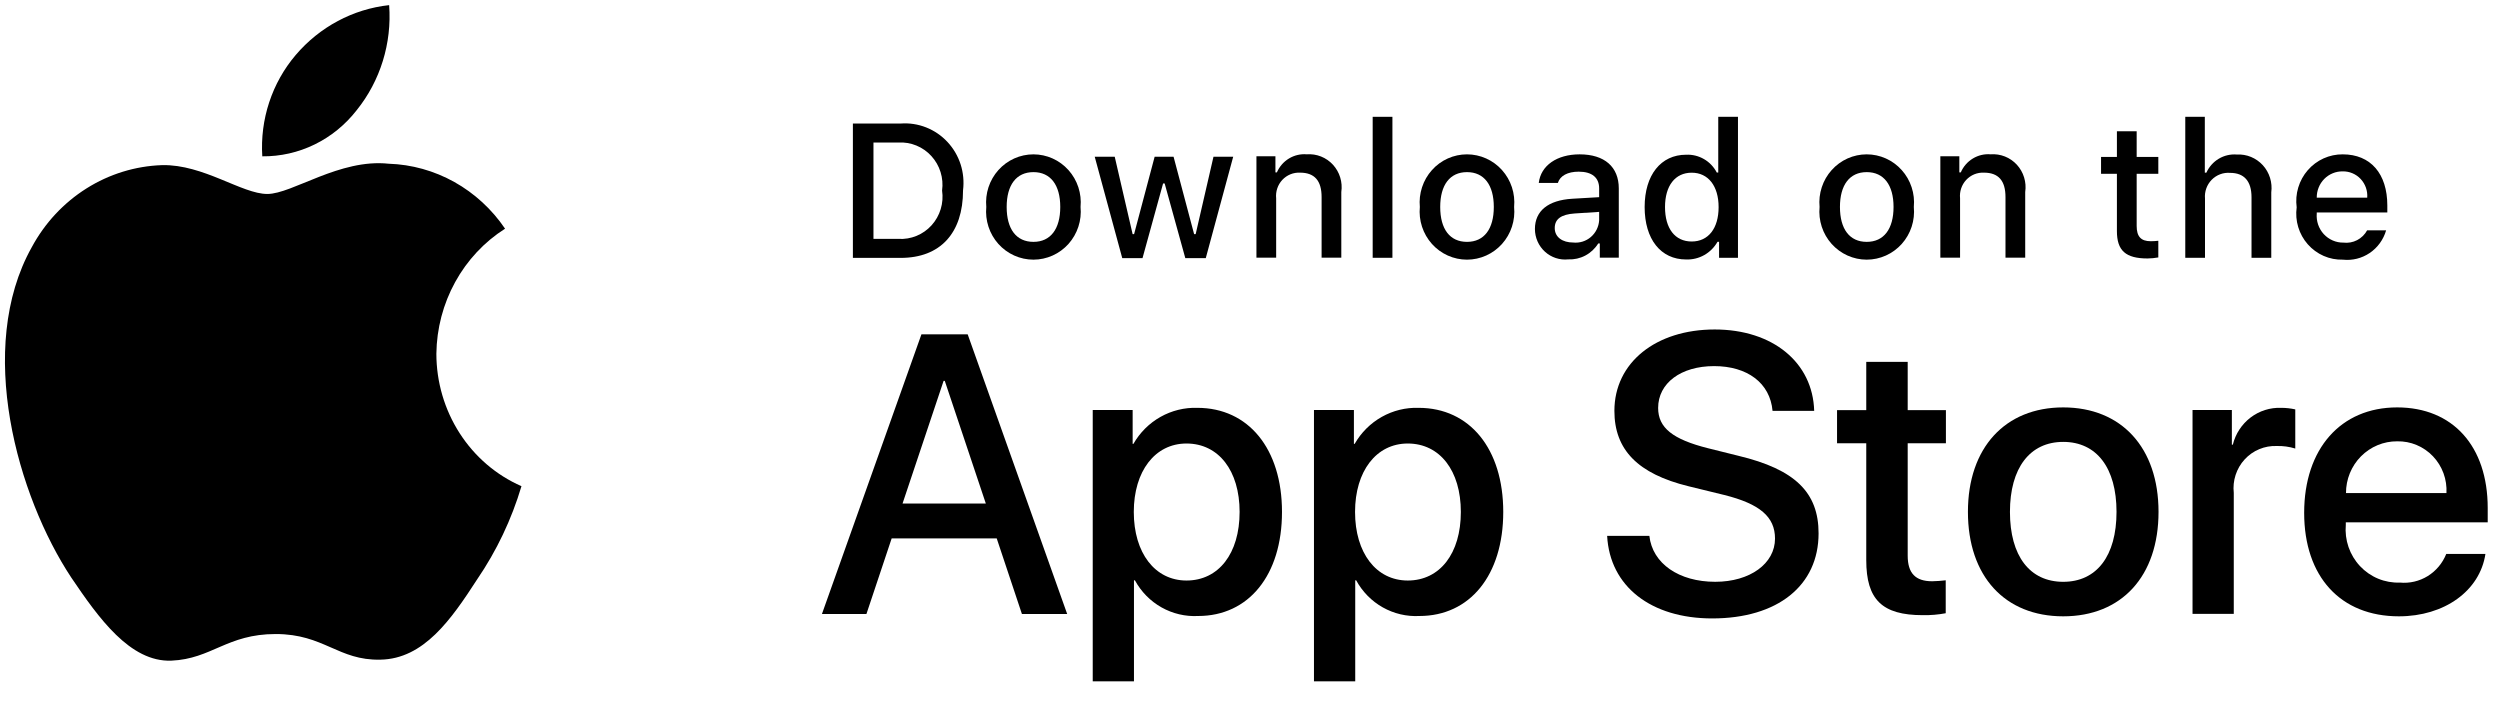
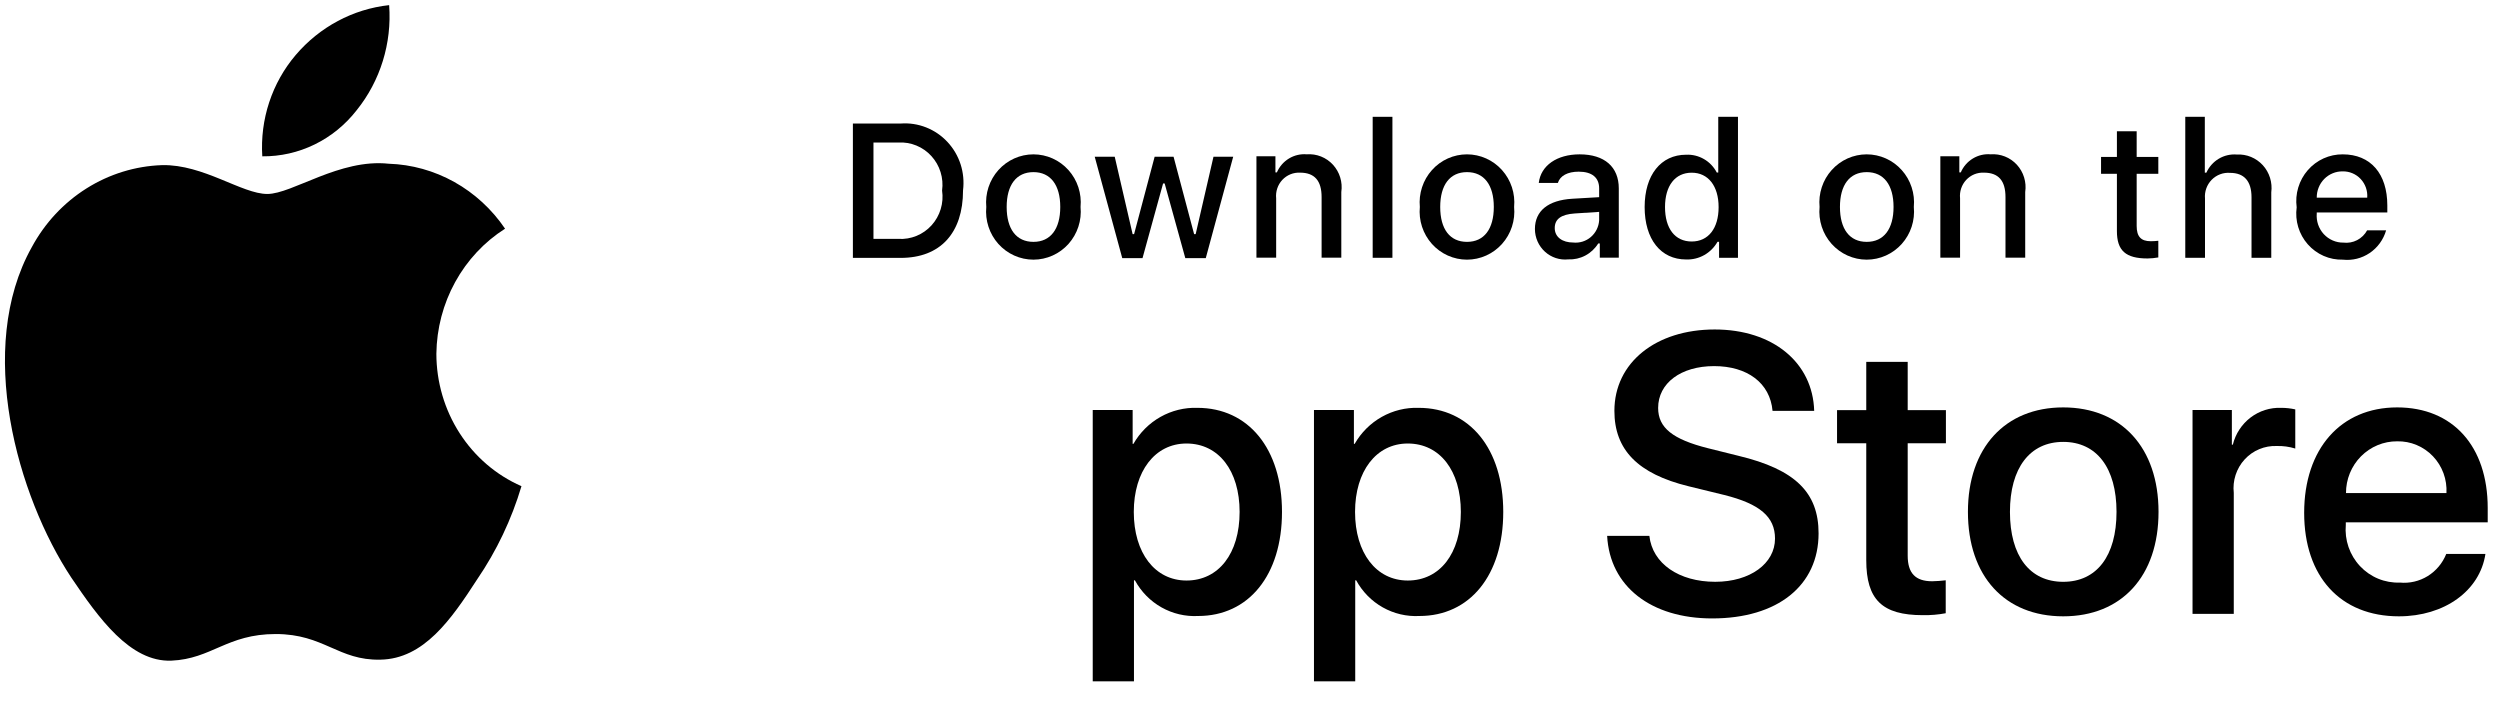
<svg xmlns="http://www.w3.org/2000/svg" width="153" height="44" viewBox="0 0 153 44" fill="none">
  <g clip-path="url(#clip0_34_102)">
    <path d="M26.706 21.647C26.725 20.109 27.12 18.601 27.856 17.263C28.591 15.925 29.642 14.801 30.91 13.996C30.104 12.807 29.041 11.829 27.805 11.138C26.569 10.448 25.194 10.065 23.789 10.02C20.793 9.695 17.888 11.871 16.361 11.871C14.805 11.871 12.454 10.052 9.923 10.106C8.285 10.16 6.689 10.652 5.291 11.533C3.892 12.414 2.738 13.654 1.942 15.133C-1.509 21.303 1.065 30.371 4.37 35.359C6.024 37.801 7.957 40.529 10.486 40.432C12.961 40.326 13.886 38.803 16.873 38.803C19.833 38.803 20.7 40.432 23.28 40.371C25.936 40.326 27.609 37.918 29.205 35.452C30.393 33.712 31.308 31.789 31.914 29.754C30.371 29.08 29.055 27.952 28.129 26.51C27.202 25.068 26.707 23.377 26.706 21.647Z" fill="black" />
    <path d="M21.827 6.747C23.275 4.951 23.989 2.644 23.816 0.314C21.604 0.554 19.56 1.646 18.093 3.372C17.375 4.216 16.826 5.197 16.475 6.26C16.125 7.323 15.981 8.446 16.052 9.567C17.158 9.578 18.253 9.331 19.253 8.842C20.254 8.354 21.134 7.637 21.827 6.747Z" fill="black" />
  </g>
  <g clip-path="url(#clip1_34_102)">
-     <path d="M60.999 32.95H54.57L53.026 37.575H50.303L56.392 20.461H59.222L65.311 37.575H62.541L60.999 32.95ZM55.236 30.815H60.332L57.82 23.308H57.749L55.236 30.815Z" fill="black" />
    <path d="M78.458 31.33C78.458 35.207 76.413 37.699 73.326 37.699C72.544 37.74 71.767 37.557 71.083 37.171C70.398 36.785 69.835 36.211 69.457 35.516H69.399V41.696H66.875V25.091H69.318V27.166H69.364C69.76 26.473 70.332 25.903 71.022 25.514C71.711 25.126 72.492 24.934 73.28 24.96C76.401 24.96 78.458 27.463 78.458 31.33ZM75.864 31.33C75.864 28.804 74.577 27.143 72.614 27.143C70.685 27.143 69.388 28.839 69.388 31.33C69.388 33.844 70.685 35.528 72.614 35.528C74.577 35.528 75.864 33.879 75.864 31.33Z" fill="black" />
    <path d="M91.999 31.33C91.999 35.207 89.954 37.699 86.867 37.699C86.085 37.74 85.308 37.557 84.624 37.171C83.939 36.785 83.376 36.211 82.998 35.516H82.94V41.696H80.415V25.091H82.859V27.166H82.905C83.3 26.473 83.873 25.903 84.563 25.514C85.252 25.126 86.032 24.934 86.821 24.96C89.942 24.96 91.999 27.463 91.999 31.33ZM89.404 31.33C89.404 28.804 88.118 27.143 86.155 27.143C84.226 27.143 82.929 28.839 82.929 31.33C82.929 33.844 84.226 35.528 86.155 35.528C88.118 35.528 89.404 33.879 89.404 31.33Z" fill="black" />
    <path d="M100.941 32.794C101.128 34.492 102.753 35.606 104.973 35.606C107.101 35.606 108.631 34.492 108.631 32.961C108.631 31.633 107.708 30.838 105.522 30.292L103.336 29.758C100.239 28.999 98.801 27.529 98.801 25.145C98.801 22.192 101.337 20.164 104.939 20.164C108.502 20.164 110.946 22.192 111.028 25.145H108.48C108.328 23.437 106.936 22.406 104.903 22.406C102.869 22.406 101.478 23.449 101.478 24.967C101.478 26.177 102.367 26.889 104.541 27.434L106.399 27.897C109.859 28.727 111.297 30.138 111.297 32.641C111.297 35.843 108.784 37.848 104.786 37.848C101.045 37.848 98.52 35.89 98.357 32.794L100.941 32.794Z" fill="black" />
    <path d="M116.751 22.147V25.1H119.09V27.128H116.751V34.006C116.751 35.075 117.22 35.573 118.247 35.573C118.525 35.568 118.802 35.548 119.078 35.514V37.53C118.616 37.617 118.146 37.657 117.676 37.648C115.186 37.648 114.215 36.699 114.215 34.28V27.128H112.427V25.1H114.215V22.147H116.751Z" fill="black" />
    <path d="M120.437 31.326C120.437 27.4 122.716 24.933 126.269 24.933C129.834 24.933 132.102 27.4 132.102 31.326C132.102 35.263 129.846 37.719 126.269 37.719C122.693 37.719 120.437 35.263 120.437 31.326ZM129.531 31.326C129.531 28.633 128.314 27.044 126.269 27.044C124.224 27.044 123.009 28.645 123.009 31.326C123.009 34.03 124.224 35.607 126.269 35.607C128.314 35.607 129.531 34.03 129.531 31.326Z" fill="black" />
    <path d="M134.183 25.09H136.59V27.214H136.649C136.812 26.551 137.195 25.965 137.733 25.554C138.272 25.144 138.933 24.934 139.607 24.96C139.897 24.959 140.187 24.991 140.471 25.055V27.451C140.104 27.337 139.721 27.285 139.337 27.296C138.971 27.281 138.605 27.347 138.266 27.489C137.926 27.63 137.621 27.845 137.371 28.118C137.121 28.39 136.933 28.715 136.818 29.069C136.703 29.422 136.666 29.797 136.707 30.167V37.568H134.183V25.09Z" fill="black" />
    <path d="M152.108 33.9C151.768 36.164 149.594 37.719 146.813 37.719C143.235 37.719 141.015 35.287 141.015 31.385C141.015 27.472 143.247 24.933 146.707 24.933C150.109 24.933 152.248 27.305 152.248 31.088V31.965H143.563V32.12C143.523 32.579 143.58 33.042 143.729 33.477C143.879 33.913 144.118 34.311 144.431 34.645C144.744 34.979 145.123 35.242 145.544 35.416C145.965 35.59 146.417 35.671 146.871 35.654C147.467 35.711 148.066 35.571 148.578 35.255C149.089 34.939 149.487 34.463 149.711 33.9H152.108ZM143.575 30.175H149.723C149.745 29.762 149.684 29.349 149.542 28.962C149.399 28.574 149.18 28.221 148.897 27.923C148.613 27.626 148.273 27.391 147.896 27.234C147.519 27.076 147.114 27 146.707 27.009C146.295 27.006 145.888 27.086 145.508 27.244C145.127 27.402 144.782 27.636 144.49 27.93C144.199 28.224 143.969 28.574 143.811 28.96C143.654 29.345 143.574 29.758 143.575 30.175Z" fill="black" />
    <path d="M55.124 7.56C55.654 7.521 56.184 7.602 56.679 7.797C57.174 7.992 57.619 8.296 57.984 8.687C58.349 9.078 58.624 9.546 58.789 10.057C58.953 10.569 59.004 11.112 58.938 11.646C58.938 14.273 57.538 15.783 55.124 15.783H52.197V7.56H55.124ZM53.456 14.62H54.984C55.362 14.643 55.74 14.58 56.091 14.436C56.443 14.292 56.758 14.07 57.014 13.787C57.27 13.503 57.46 13.165 57.571 12.798C57.683 12.431 57.712 12.043 57.656 11.662C57.708 11.284 57.676 10.898 57.563 10.533C57.45 10.169 57.259 9.834 57.003 9.553C56.748 9.272 56.434 9.051 56.085 8.908C55.736 8.764 55.36 8.701 54.984 8.722H53.456V14.62Z" fill="black" />
    <path d="M60.361 12.666C60.323 12.258 60.369 11.847 60.496 11.458C60.624 11.069 60.83 10.712 61.101 10.409C61.373 10.105 61.704 9.863 62.073 9.697C62.443 9.532 62.842 9.446 63.245 9.446C63.649 9.446 64.049 9.532 64.418 9.697C64.787 9.863 65.118 10.105 65.39 10.409C65.661 10.712 65.867 11.069 65.995 11.458C66.122 11.847 66.168 12.258 66.13 12.666C66.169 13.074 66.124 13.486 65.996 13.876C65.869 14.265 65.663 14.623 65.392 14.927C65.12 15.23 64.789 15.473 64.419 15.639C64.049 15.805 63.65 15.891 63.245 15.891C62.841 15.891 62.441 15.805 62.072 15.639C61.702 15.473 61.371 15.23 61.099 14.927C60.828 14.623 60.622 14.265 60.495 13.876C60.368 13.486 60.322 13.074 60.361 12.666ZM64.888 12.666C64.888 11.321 64.293 10.534 63.248 10.534C62.198 10.534 61.608 11.321 61.608 12.666C61.608 14.022 62.198 14.802 63.248 14.802C64.293 14.802 64.888 14.016 64.888 12.666H64.888Z" fill="black" />
    <path d="M73.793 15.798H72.541L71.277 11.227H71.181L69.922 15.798H68.682L66.997 9.592H68.221L69.316 14.327H69.407L70.664 9.592H71.822L73.079 14.327H73.175L74.265 9.592H75.472L73.793 15.798Z" fill="black" />
    <path d="M76.894 9.564H78.056V10.549H78.146C78.3 10.195 78.558 9.898 78.885 9.7C79.212 9.502 79.592 9.412 79.972 9.444C80.269 9.421 80.568 9.467 80.846 9.577C81.124 9.687 81.374 9.86 81.577 10.081C81.78 10.303 81.932 10.568 82.02 10.857C82.109 11.147 82.132 11.452 82.088 11.752V15.769H80.882V12.059C80.882 11.062 80.454 10.566 79.562 10.566C79.36 10.557 79.158 10.591 78.971 10.668C78.783 10.745 78.614 10.863 78.475 11.012C78.337 11.161 78.231 11.339 78.167 11.534C78.102 11.728 78.08 11.935 78.101 12.139V15.769H76.894V9.564Z" fill="black" />
    <path d="M84.008 7.149H85.216V15.777H84.008V7.149Z" fill="black" />
    <path d="M86.894 12.666C86.856 12.258 86.902 11.847 87.03 11.458C87.157 11.069 87.363 10.712 87.635 10.409C87.906 10.105 88.237 9.863 88.607 9.697C88.976 9.532 89.375 9.446 89.779 9.446C90.183 9.446 90.582 9.532 90.951 9.697C91.321 9.863 91.652 10.105 91.923 10.409C92.195 10.712 92.401 11.069 92.529 11.458C92.656 11.847 92.702 12.258 92.664 12.666C92.703 13.074 92.657 13.486 92.53 13.876C92.403 14.265 92.197 14.623 91.925 14.927C91.653 15.23 91.322 15.473 90.953 15.639C90.583 15.805 90.183 15.891 89.779 15.891C89.375 15.891 88.975 15.805 88.605 15.639C88.236 15.473 87.904 15.23 87.633 14.927C87.361 14.623 87.155 14.265 87.028 13.876C86.901 13.486 86.855 13.074 86.894 12.666ZM91.421 12.666C91.421 11.321 90.826 10.534 89.781 10.534C88.731 10.534 88.141 11.321 88.141 12.666C88.141 14.022 88.731 14.802 89.781 14.802C90.826 14.802 91.421 14.017 91.421 12.666Z" fill="black" />
    <path d="M93.937 14.017C93.937 12.899 94.756 12.255 96.211 12.164L97.868 12.067V11.531C97.868 10.876 97.441 10.506 96.616 10.506C95.942 10.506 95.475 10.757 95.341 11.195H94.173C94.296 10.13 95.284 9.446 96.672 9.446C98.205 9.446 99.07 10.22 99.07 11.531V15.771H97.908V14.899H97.812C97.619 15.212 97.347 15.467 97.024 15.638C96.701 15.81 96.339 15.891 95.975 15.874C95.719 15.901 95.459 15.873 95.213 15.792C94.968 15.711 94.742 15.579 94.55 15.404C94.358 15.229 94.204 15.015 94.098 14.776C93.993 14.537 93.938 14.278 93.937 14.017ZM97.868 13.486V12.967L96.375 13.064C95.532 13.121 95.15 13.412 95.15 13.959C95.15 14.518 95.628 14.843 96.284 14.843C96.477 14.863 96.671 14.843 96.856 14.785C97.041 14.727 97.212 14.632 97.36 14.505C97.507 14.379 97.629 14.223 97.716 14.048C97.803 13.873 97.855 13.682 97.868 13.486Z" fill="black" />
    <path d="M100.652 12.672C100.652 10.711 101.646 9.469 103.191 9.469C103.573 9.451 103.953 9.544 104.285 9.737C104.617 9.929 104.888 10.214 105.066 10.558H105.157V7.149H106.364V15.777H105.207V14.797H105.112C104.919 15.138 104.639 15.419 104.3 15.61C103.962 15.801 103.578 15.894 103.191 15.88C101.635 15.88 100.652 14.638 100.652 12.672ZM101.899 12.672C101.899 13.988 102.511 14.78 103.533 14.78C104.55 14.78 105.179 13.977 105.179 12.677C105.179 11.384 104.544 10.569 103.533 10.569C102.517 10.569 101.899 11.367 101.899 12.672Z" fill="black" />
    <path d="M111.358 12.666C111.319 12.258 111.365 11.847 111.493 11.458C111.62 11.069 111.826 10.712 112.098 10.409C112.37 10.105 112.701 9.863 113.07 9.697C113.439 9.532 113.838 9.446 114.242 9.446C114.646 9.446 115.045 9.532 115.414 9.697C115.784 9.863 116.115 10.105 116.386 10.409C116.658 10.712 116.864 11.069 116.991 11.458C117.119 11.847 117.165 12.258 117.126 12.666C117.165 13.074 117.12 13.486 116.993 13.876C116.866 14.265 116.66 14.623 116.388 14.927C116.117 15.23 115.785 15.473 115.416 15.639C115.046 15.805 114.646 15.891 114.242 15.891C113.838 15.891 113.438 15.805 113.069 15.639C112.699 15.473 112.368 15.23 112.096 14.927C111.824 14.623 111.618 14.265 111.491 13.876C111.364 13.486 111.319 13.074 111.358 12.666ZM115.885 12.666C115.885 11.321 115.289 10.534 114.244 10.534C113.195 10.534 112.605 11.321 112.605 12.666C112.605 14.022 113.195 14.802 114.244 14.802C115.289 14.802 115.885 14.016 115.885 12.666Z" fill="black" />
    <path d="M118.749 9.564H119.911V10.549H120.001C120.154 10.195 120.412 9.898 120.74 9.7C121.067 9.502 121.447 9.412 121.826 9.444C122.124 9.421 122.423 9.467 122.701 9.577C122.979 9.687 123.228 9.86 123.432 10.081C123.635 10.303 123.787 10.568 123.875 10.857C123.964 11.147 123.987 11.452 123.943 11.752V15.769H122.736V12.059C122.736 11.062 122.309 10.566 121.417 10.566C121.215 10.557 121.013 10.591 120.825 10.668C120.638 10.745 120.469 10.863 120.33 11.012C120.192 11.161 120.086 11.339 120.022 11.534C119.957 11.728 119.935 11.935 119.956 12.139V15.769H118.749V9.564Z" fill="black" />
    <path d="M130.764 8.032V9.606H132.089V10.637H130.764V13.828C130.764 14.478 131.027 14.763 131.628 14.763C131.782 14.762 131.936 14.753 132.089 14.735V15.755C131.872 15.794 131.652 15.815 131.432 15.818C130.09 15.818 129.555 15.338 129.555 14.142V10.637H128.584V9.606H129.555V8.032H130.764Z" fill="black" />
    <path d="M133.739 7.149H134.935V10.569H135.03C135.191 10.212 135.456 9.913 135.79 9.714C136.123 9.515 136.509 9.426 136.895 9.457C137.191 9.441 137.487 9.491 137.762 9.604C138.037 9.717 138.283 9.891 138.485 10.111C138.686 10.332 138.836 10.596 138.926 10.883C139.015 11.169 139.041 11.473 139.002 11.771V15.777H137.793V12.073C137.793 11.082 137.338 10.58 136.485 10.58C136.278 10.563 136.069 10.591 135.874 10.665C135.679 10.738 135.502 10.853 135.355 11.003C135.208 11.153 135.096 11.334 135.025 11.532C134.954 11.731 134.927 11.943 134.946 12.153V15.777H133.739V7.149Z" fill="black" />
    <path d="M146.031 14.096C145.867 14.663 145.512 15.154 145.027 15.482C144.543 15.81 143.96 15.955 143.381 15.891C142.978 15.902 142.578 15.824 142.208 15.662C141.838 15.5 141.507 15.258 141.238 14.953C140.969 14.649 140.769 14.288 140.651 13.897C140.533 13.506 140.501 13.093 140.556 12.688C140.502 12.282 140.535 11.868 140.653 11.476C140.77 11.084 140.969 10.722 141.237 10.414C141.504 10.107 141.834 9.861 142.202 9.694C142.572 9.527 142.972 9.443 143.376 9.446C145.078 9.446 146.104 10.626 146.104 12.574V13.002H141.785V13.07C141.767 13.298 141.795 13.527 141.868 13.743C141.942 13.959 142.059 14.158 142.212 14.325C142.366 14.492 142.552 14.625 142.759 14.715C142.966 14.806 143.189 14.851 143.414 14.848C143.703 14.883 143.996 14.831 144.255 14.697C144.514 14.563 144.728 14.354 144.869 14.096L146.031 14.096ZM141.785 12.096H144.874C144.89 11.888 144.862 11.678 144.793 11.482C144.723 11.285 144.614 11.105 144.473 10.954C144.331 10.803 144.16 10.683 143.969 10.603C143.779 10.523 143.575 10.484 143.369 10.488C143.16 10.486 142.953 10.525 142.76 10.605C142.566 10.685 142.391 10.803 142.243 10.953C142.096 11.103 141.979 11.281 141.901 11.478C141.822 11.674 141.783 11.884 141.785 12.096Z" fill="black" />
  </g>
  <defs>
    <clipPath id="clip0_34_102">
      <rect width="32" height="41" fill="white" transform="translate(0.303 0.314)" />
    </clipPath>
    <clipPath id="clip1_34_102">
      <rect width="102" height="37" fill="white" transform="translate(50.303 6.314)" />
    </clipPath>
  </defs>
</svg>